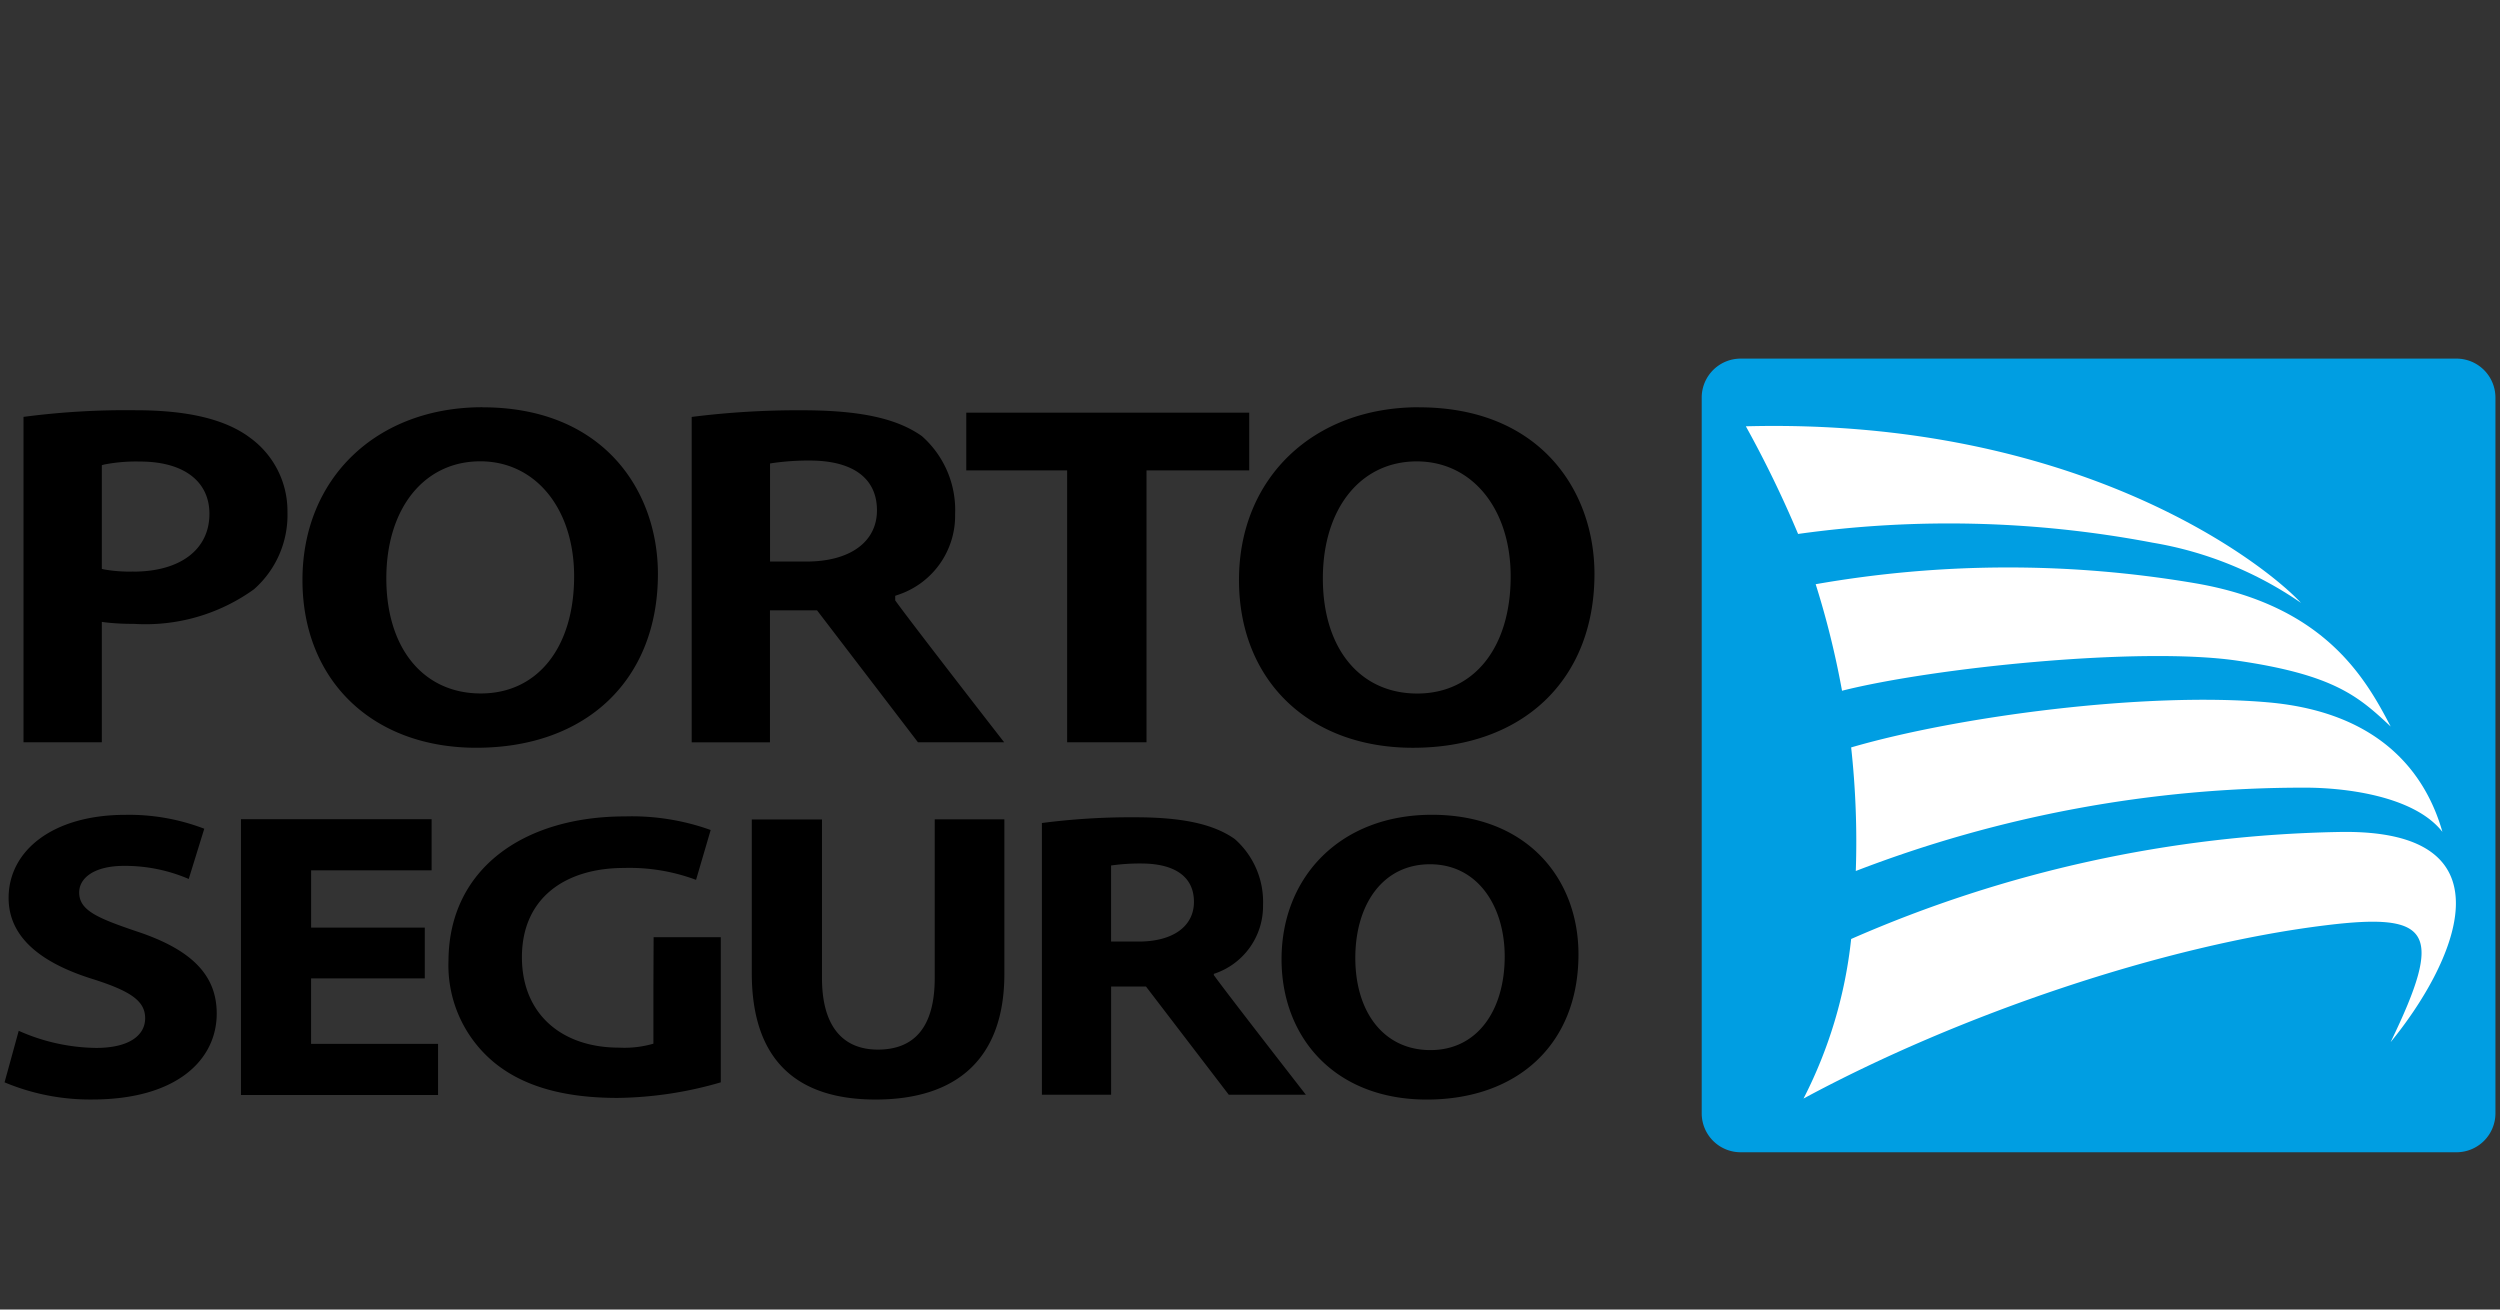
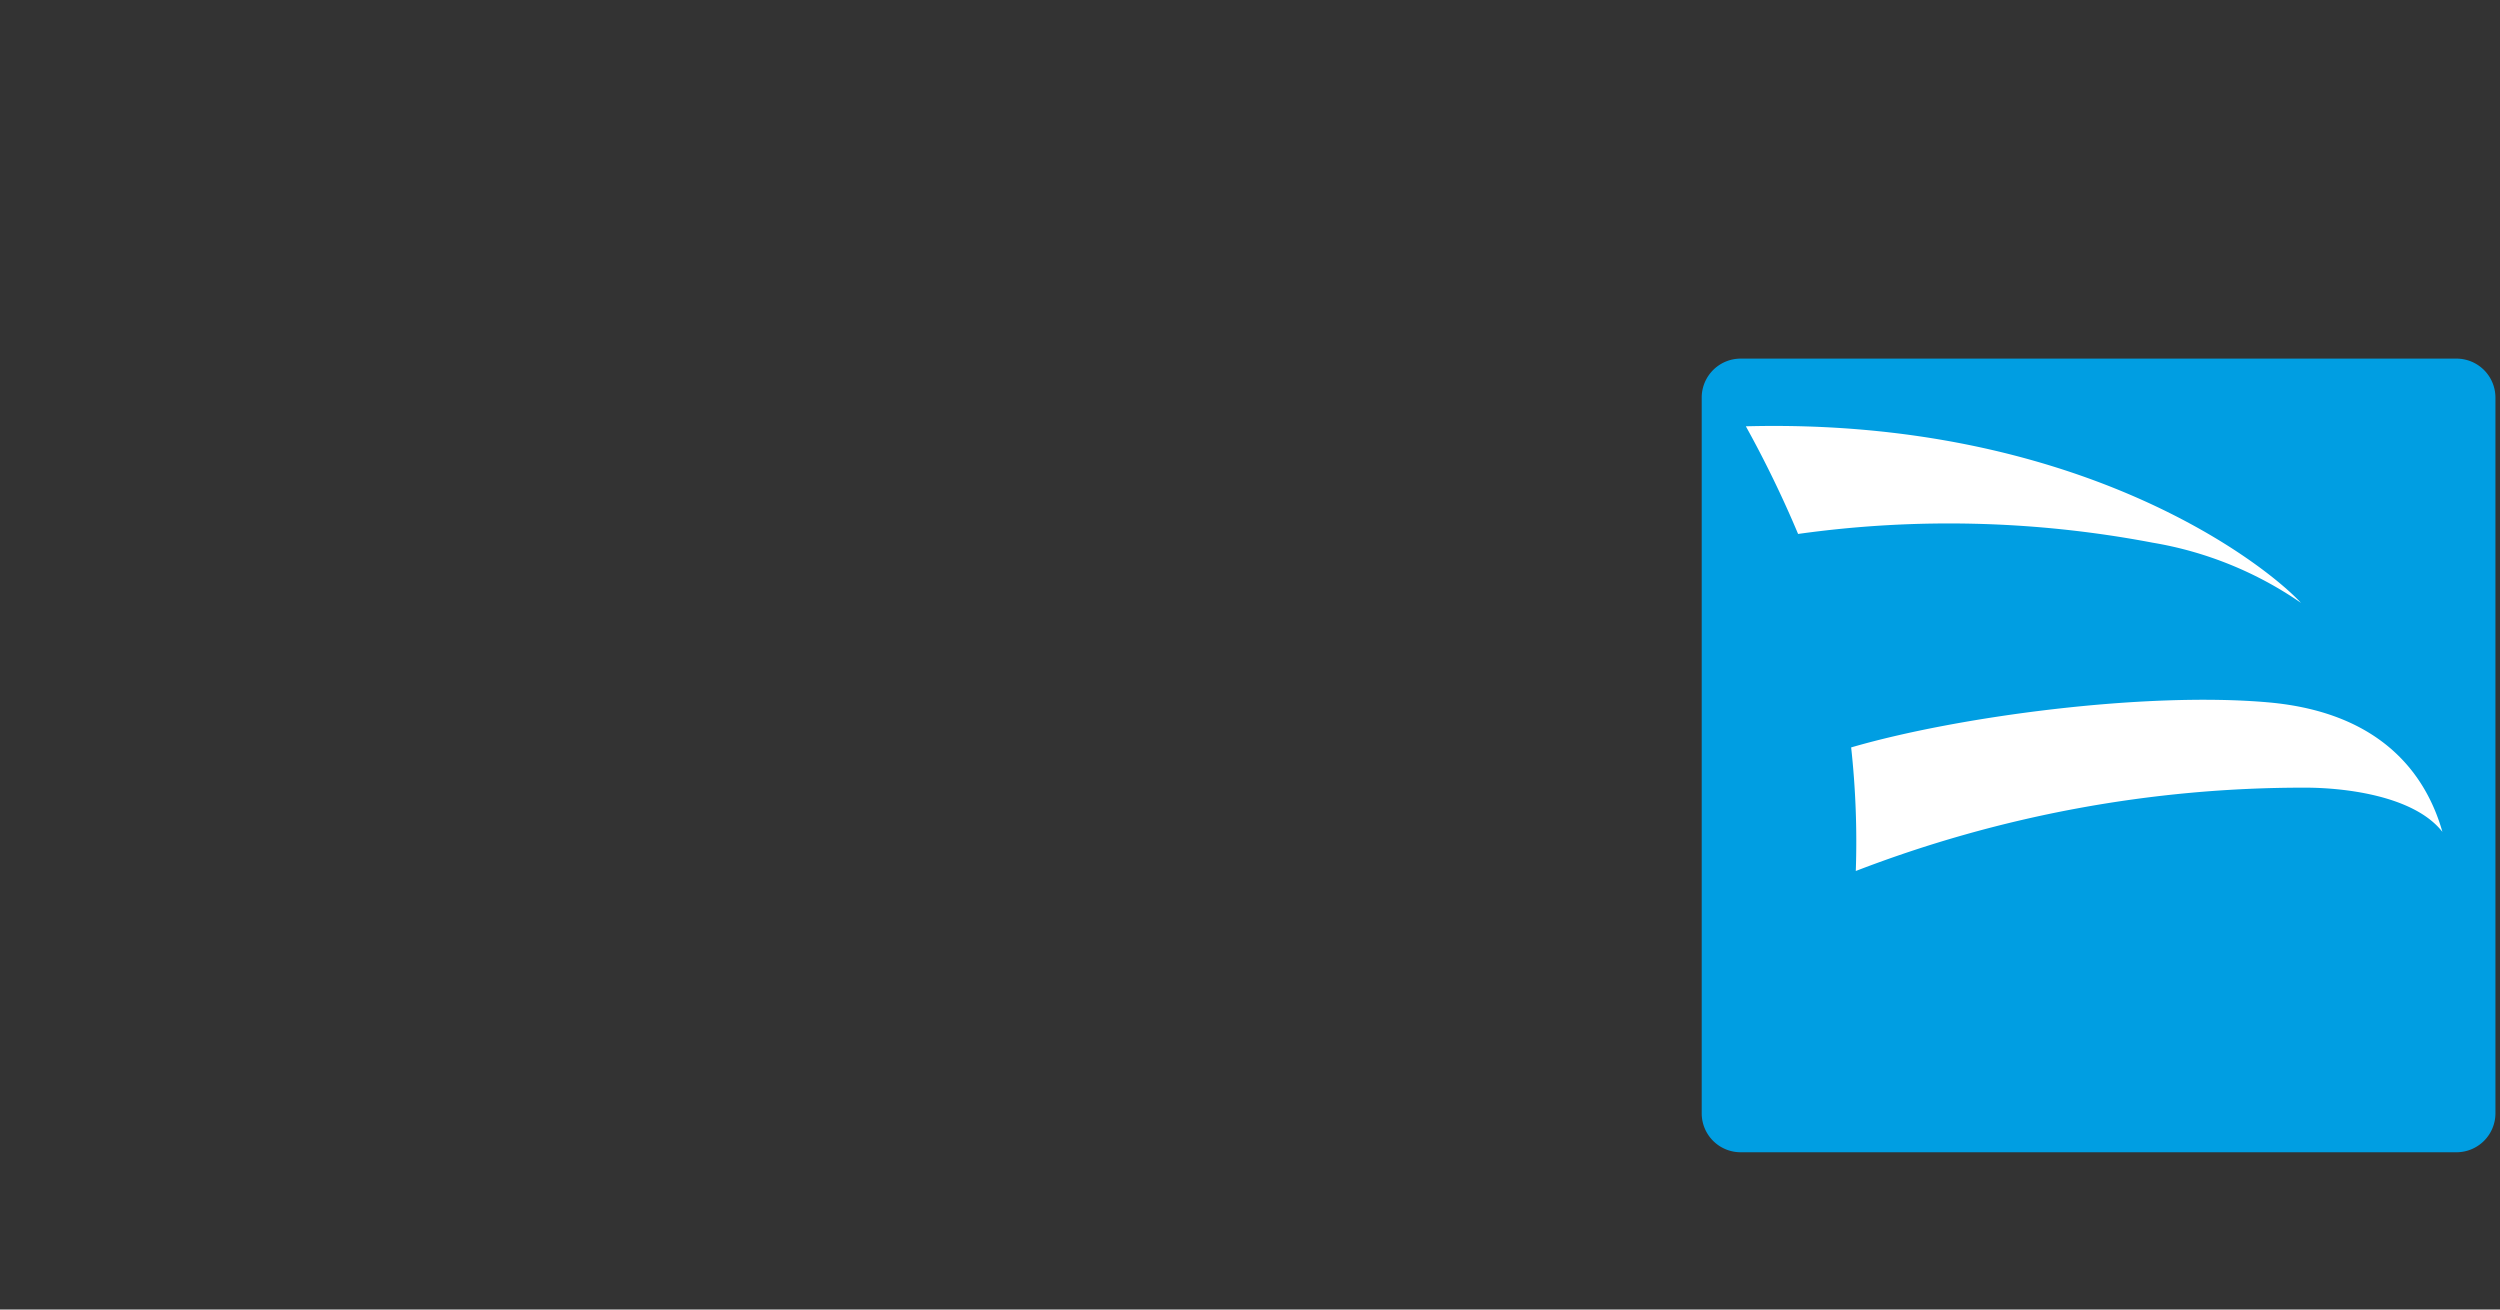
<svg xmlns="http://www.w3.org/2000/svg" width="126" height="66" viewBox="0 0 126 66">
  <rect x="0" y="0" width="126" height="66" fill="#333333" stroke="none" />
  <path d="M123.808,18.074H87.728a1.965,1.965,0,0,0-1.962,1.961V56.118a1.963,1.963,0,0,0,1.962,1.956h36.08a1.965,1.965,0,0,0,1.962-1.956V20.035a1.965,1.965,0,0,0-1.962-1.961Z" style="fill:#009ee2" />
  <path d="M123.091,41.918c-1.447-1.835-4.988-2.22-6.9-2.22a62.753,62.753,0,0,0-22.659,4.2,43.679,43.679,0,0,0-.234-6.228c5.353-1.562,14.8-2.817,21.011-2.272,5.806.509,7.994,3.744,8.786,6.52Z" style="fill:#fff" />
-   <path d="M120.492,36.619c-1.619-1.519-2.855-2.616-7.764-3.326s-15.294.361-19.89,1.52a43.884,43.884,0,0,0-1.328-5.369,56.215,56.215,0,0,1,19.137-.047c6.494,1.113,8.559,4.749,9.845,7.222Z" style="fill:#fff" />
  <path d="M87.991,21.486c16.719-.435,26.11,6.885,27.98,8.9a18.522,18.522,0,0,0-7.474-3.034,54.873,54.873,0,0,0-17.873-.441,56.03,56.03,0,0,0-2.633-5.426Z" style="fill:#fff" />
-   <path d="M120.492,52.513c2.689-5.557,2.058-6.528-3.222-5.885-8.208,1-18.555,4.517-26.372,8.739a22.9,22.9,0,0,0,2.4-8.042,64.145,64.145,0,0,1,24.579-5.393c9.139-.183,5.709,6.808,2.619,10.581Z" style="fill:#fff" />
-   <path d="M52.512,41.48a34.669,34.669,0,0,1,4.684-.289c2.309,0,3.921.312,5.031,1.092a4.22,4.22,0,0,1,1.43,3.332,3.589,3.589,0,0,1-2.48,3.468v.062c.665.926,4.638,6.029,4.638,6.029H61.93L57.757,49.72H56v5.454H52.512V41.48ZM56,47.455h1.382c1.756,0,2.793-.781,2.793-2,0-1.275-.97-1.914-2.585-1.934a10.287,10.287,0,0,0-1.592.1l0,3.836ZM.944,51.953a9.836,9.836,0,0,0,3.9.862c1.617,0,2.472-.6,2.472-1.5,0-.867-.738-1.364-2.612-1.961-2.585-.8-4.27-2.079-4.27-4.1,0-2.372,2.214-4.186,5.885-4.186a10.574,10.574,0,0,1,3.976.7L9.512,44.3a8.143,8.143,0,0,0-3.258-.66c-1.522,0-2.263.621-2.263,1.339,0,.892.879,1.28,2.889,1.96,2.752.91,4.043,2.184,4.043,4.144,0,2.328-2.008,4.332-6.28,4.332A11.153,11.153,0,0,1,.23,54.55l.714-2.6Zm20.464-2.641h-5.73v3.3h6.4v2.576H12.144v-13.9h9.609v2.577H15.68v2.887h5.729v2.556Zm14.92,5.238a19.269,19.269,0,0,1-5.2.785c-2.839,0-4.895-.642-6.33-1.877a6.354,6.354,0,0,1-2.194-5.047c.025-4.621,3.788-7.264,8.894-7.264a11.762,11.762,0,0,1,4.32.685l-.737,2.513a9.579,9.579,0,0,0-3.628-.6c-2.931,0-5.148,1.485-5.148,4.5,0,2.865,2.008,4.556,4.894,4.556a5.24,5.24,0,0,0,1.733-.2V49.686l.01-2.452h3.385v7.315h0Zm5.1-13.256v8c0,2.389,1.016,3.606,2.817,3.606,1.849,0,2.865-1.149,2.865-3.606v-8h3.51v7.793c0,4.291-2.426,6.33-6.49,6.33-3.928,0-6.24-1.939-6.24-6.371V41.3h3.537v0ZM79.555,48.1c0,4.553-3.1,7.318-7.646,7.318-4.62,0-7.319-3.114-7.319-7.072,0-4.164,2.98-7.281,7.575-7.281,4.781,0,7.39,3.2,7.39,7.035Zm-11.247.182c0,2.724,1.431,4.643,3.786,4.643,2.379,0,3.743-2.021,3.743-4.721,0-2.5-1.338-4.645-3.767-4.645-2.377,0-3.762,2.024-3.762,4.723Z" />
-   <path d="M12.528,22.006c-1.248-.895-3.112-1.33-5.7-1.33a39.459,39.459,0,0,0-5.643.335v16.4H5.132V31.342l.17.025a11.962,11.962,0,0,0,1.437.075A9.351,9.351,0,0,0,12.8,29.7a4.988,4.988,0,0,0,1.688-3.9,4.562,4.562,0,0,0-1.96-3.791Zm-5.812,6.8A7.285,7.285,0,0,1,5.251,28.7l-.119-.027V23.446l.111-.032a8.345,8.345,0,0,1,1.812-.152c2.189,0,3.5.984,3.5,2.635,0,1.8-1.47,2.913-3.834,2.913Zm17.6-8.282c-5.338,0-9.072,3.579-9.072,8.707,0,5.056,3.525,8.456,8.761,8.456,5.562,0,9.154-3.437,9.154-8.759,0-4.185-2.732-8.4-8.843-8.4Zm-.083,14.426c-2.893,0-4.762-2.275-4.762-5.8s1.9-5.9,4.734-5.9c2.785,0,4.731,2.384,4.731,5.8,0,3.583-1.845,5.9-4.7,5.9ZM45.148,30.3l-.029-.039V30.03l.1-.037a4.2,4.2,0,0,0,2.919-4.081,4.969,4.969,0,0,0-1.678-3.934c-1.274-.9-3.139-1.3-6.043-1.3a42.758,42.758,0,0,0-5.556.335v16.4h3.945V30.762H41.18s4.994,6.528,5.085,6.649H50.61c-.9-1.154-4.749-6.118-5.462-7.11Zm-4.5-2H38.81V23.36l.124-.021a12.823,12.823,0,0,1,1.971-.127c2.124.028,3.294.919,3.294,2.51s-1.358,2.58-3.553,2.58Zm22.312-7.5v2.909H57.784v13.7h-4v-13.7H48.7V20.8Zm8.556-.275c-5.337,0-9.071,3.579-9.071,8.707,0,5.056,3.519,8.456,8.765,8.456,5.559,0,9.151-3.437,9.151-8.759,0-4.185-2.733-8.4-8.845-8.4ZM71.43,34.954c-2.893,0-4.758-2.275-4.758-5.8s1.9-5.9,4.732-5.9c2.788,0,4.734,2.384,4.734,5.8,0,3.583-1.847,5.9-4.708,5.9Z" />
</svg>